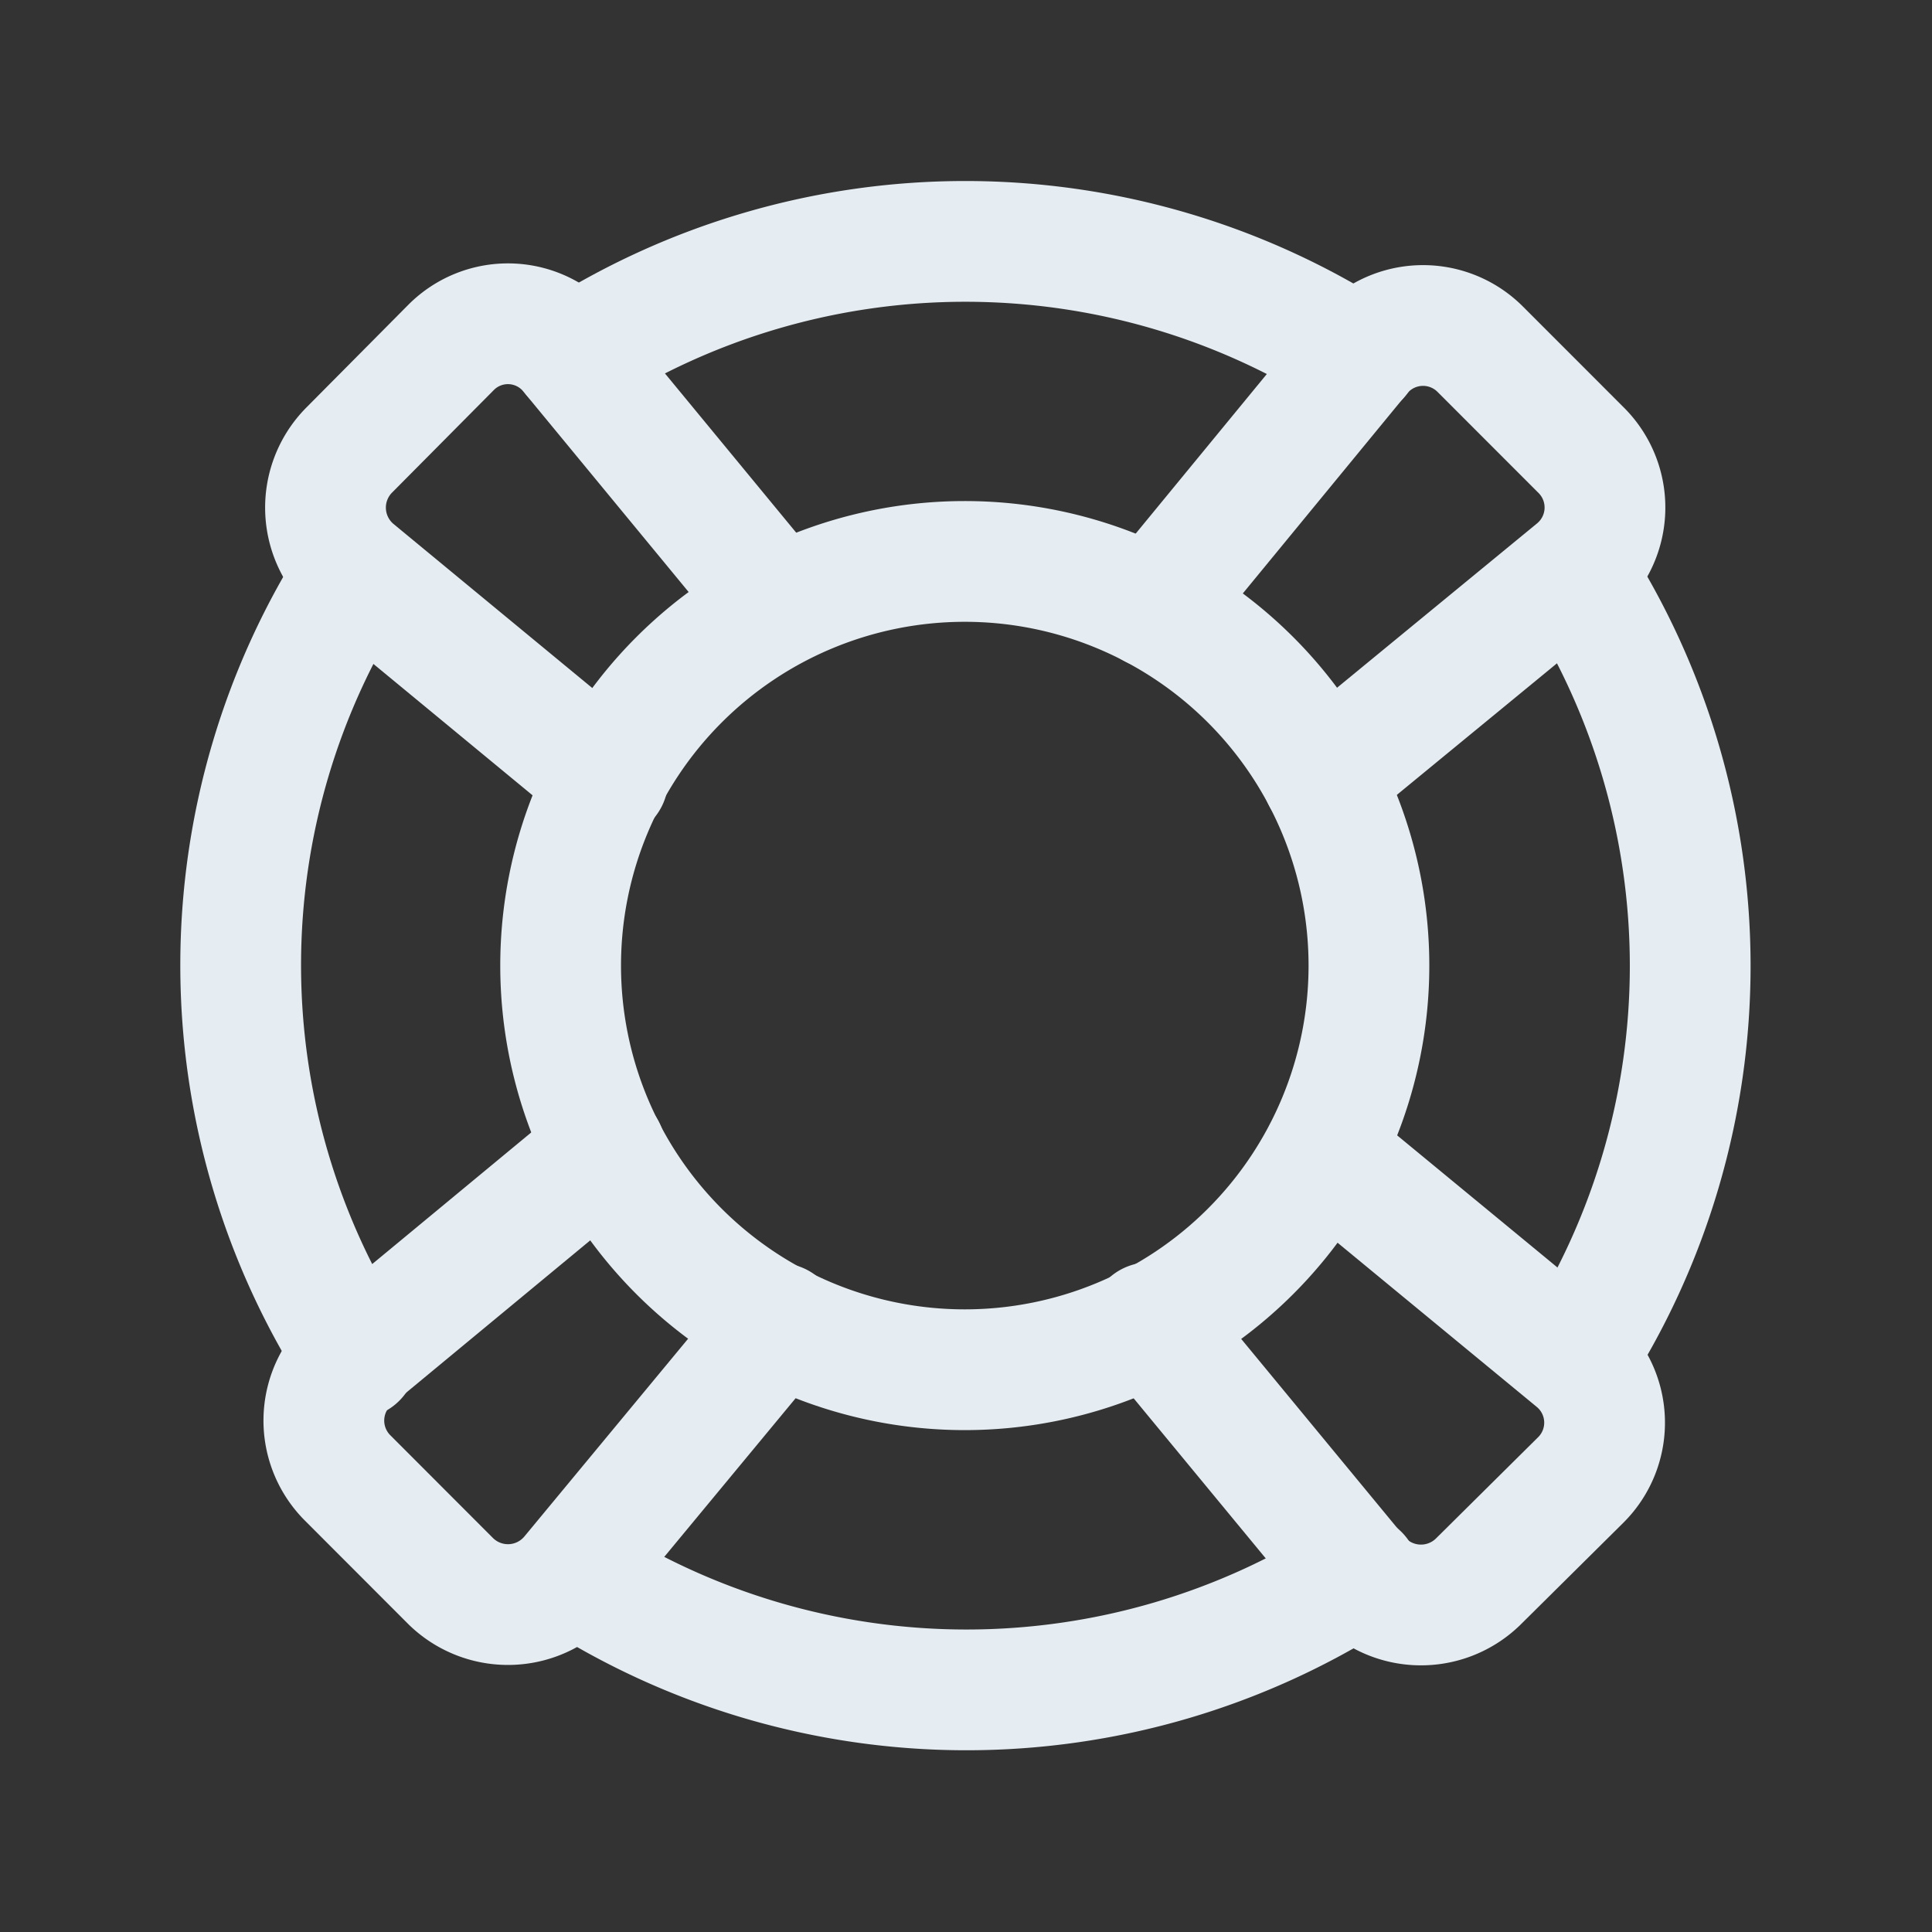
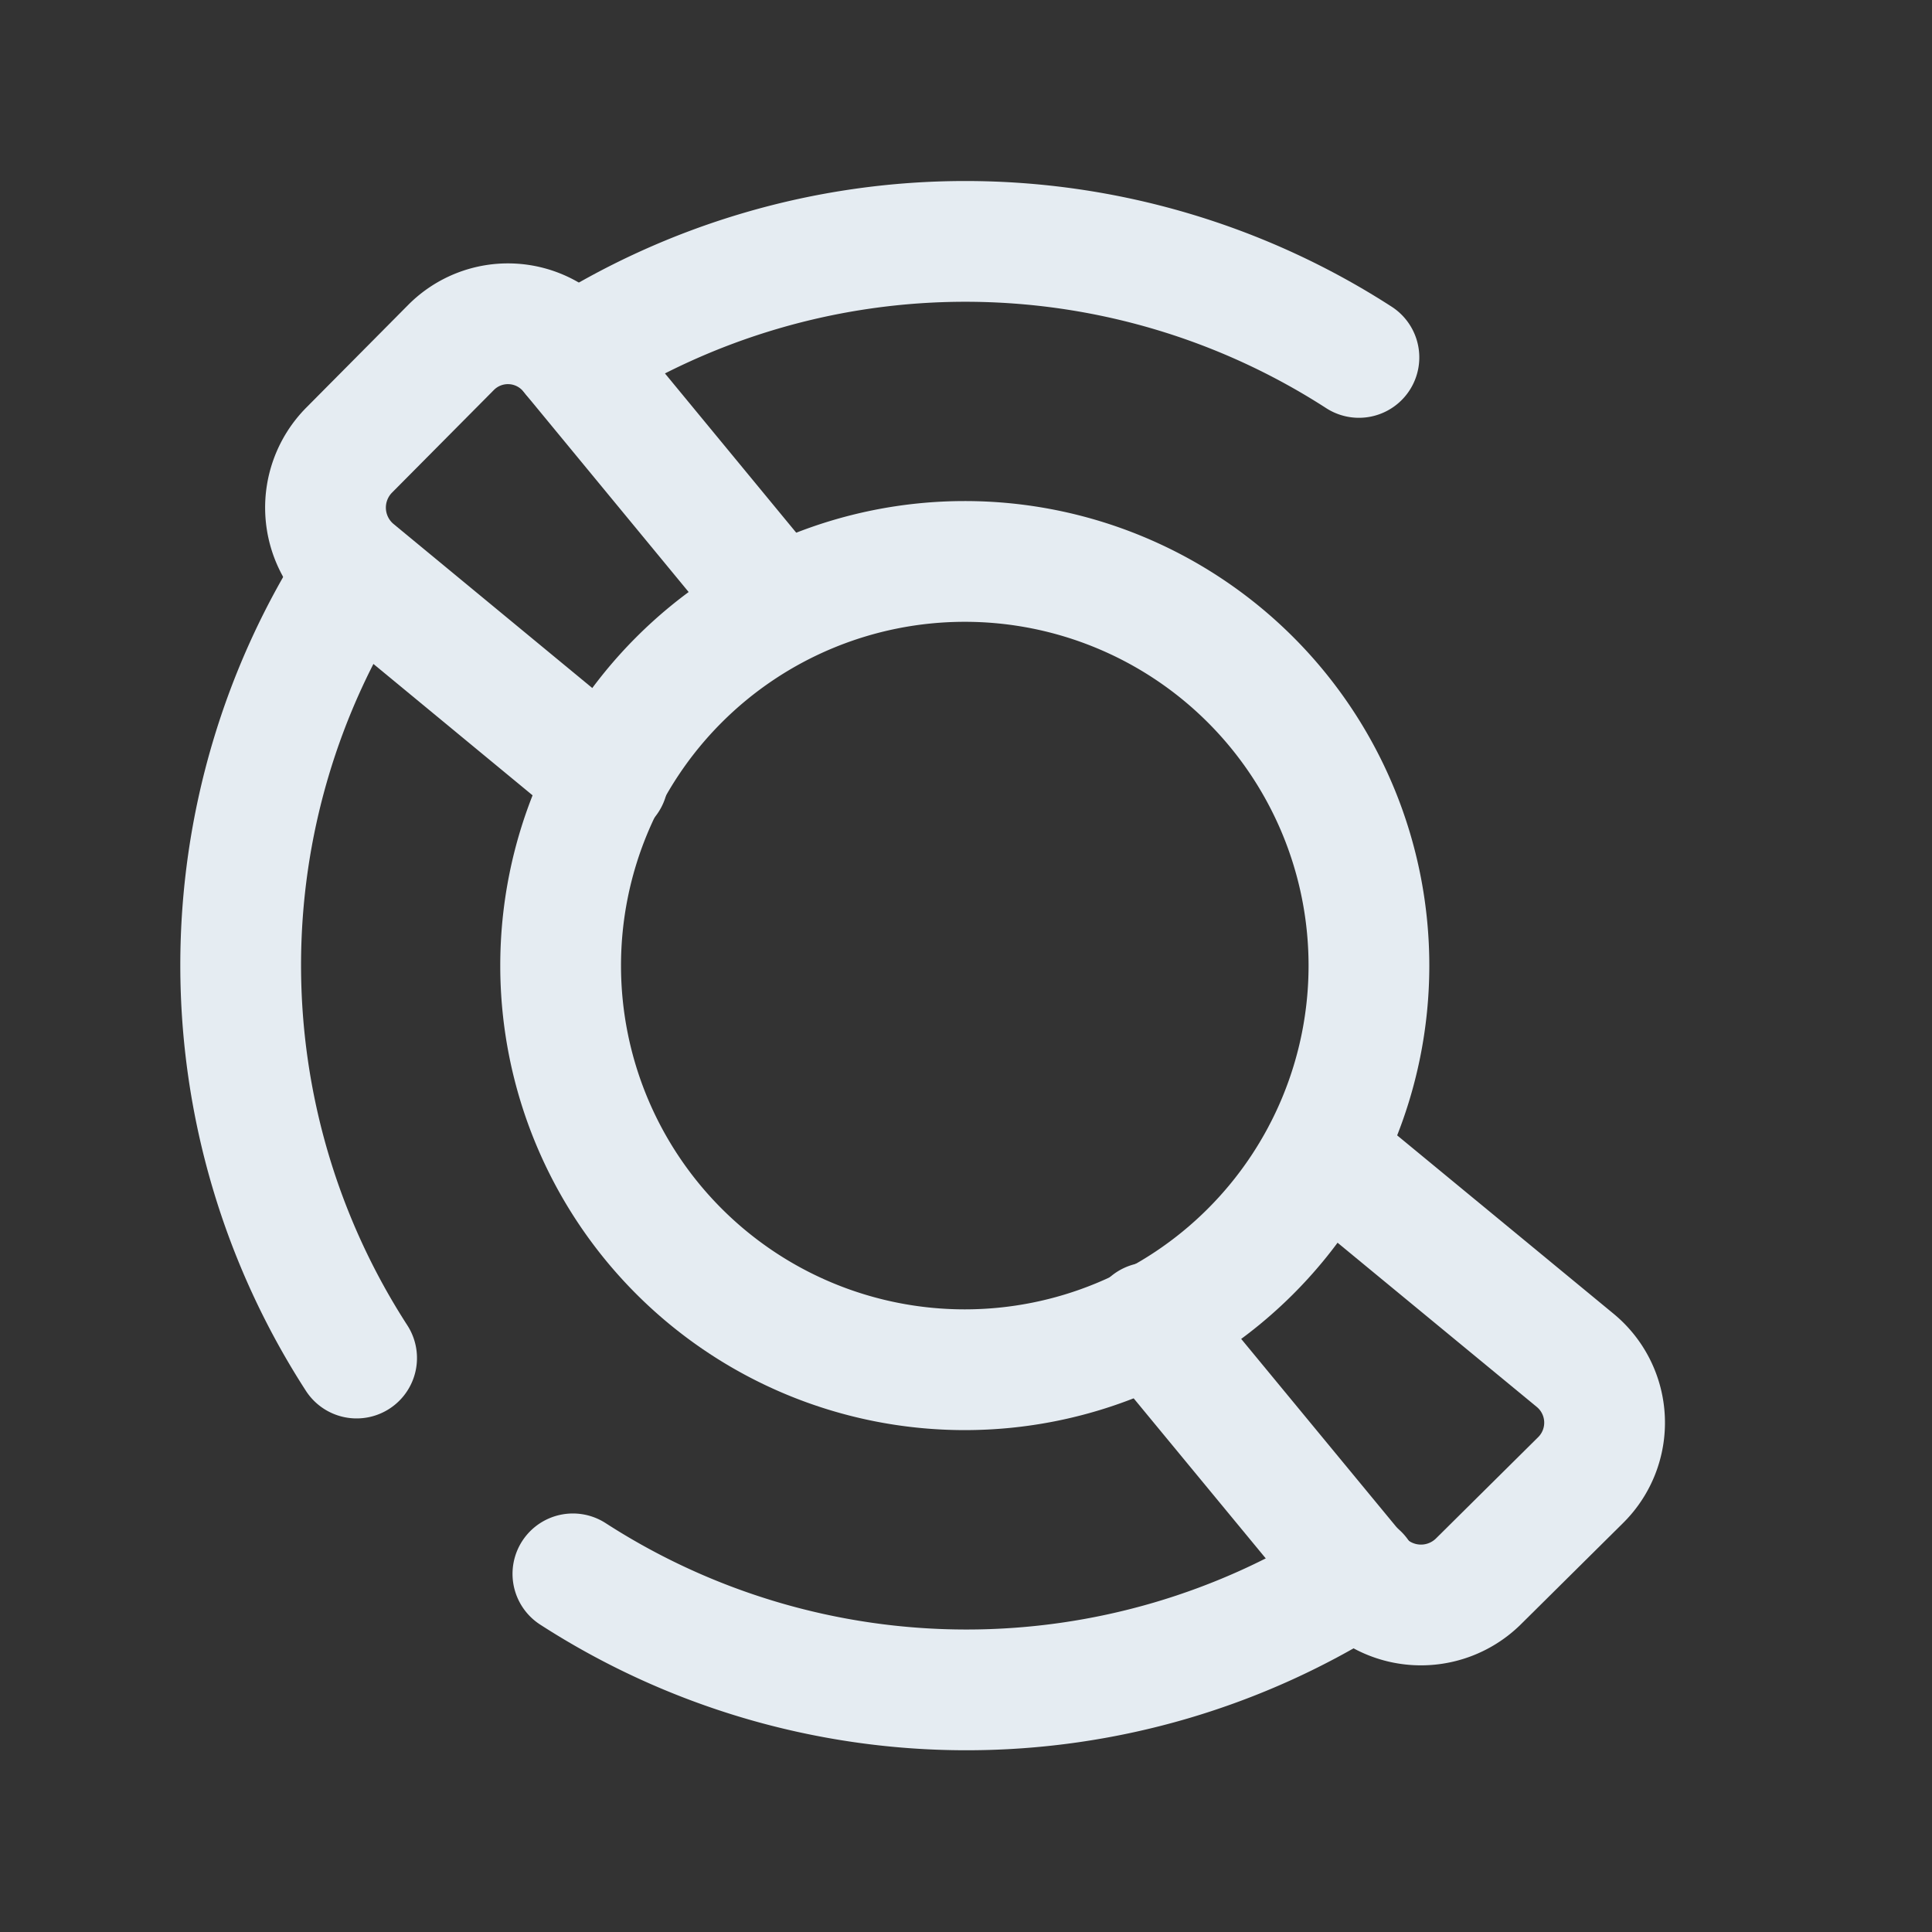
<svg xmlns="http://www.w3.org/2000/svg" width="64" height="64">
  <rect width="100%" height="100%" fill="#333333" stroke="none" />
  <g data-name="Group 5474" fill="none">
    <path data-name="Path 9941" d="M0 0h64v64H0z" />
    <g data-name="Group 5473" stroke="#e5ecf2" stroke-linecap="round" stroke-linejoin="round" stroke-width="4">
-       <path data-name="Path 9942" d="M52.16 18.984a24.023 24.023 0 010 26.027" />
      <path data-name="Path 9943" d="M41.44 22.533a13.388 13.388 0 11-.027-.027" />
-       <path data-name="Path 9944" d="M38.189 20.136l6.88-8.373a2.677 2.677 0 013.947-.213l3.384 3.386a2.679 2.679 0 01-.213 3.947l-8.373 6.88" />
-       <path data-name="Path 9945" d="M25.811 43.84L18.9 52.187a2.706 2.706 0 01-3.973.187l-3.41-3.414a2.686 2.686 0 01.187-3.973l8.347-6.907" />
      <path data-name="Path 9946" d="M20.136 25.811L11.763 18.9a2.707 2.707 0 01-.213-3.973l3.387-3.413a2.657 2.657 0 013.947.187l6.88 8.347" />
      <path data-name="Path 9947" d="M43.84 38.189l8.347 6.88a2.675 2.675 0 01.187 3.947L48.96 52.4a2.708 2.708 0 01-3.973-.213l-6.907-8.371" />
      <path data-name="Path 9948" d="M45.013 52.163a24.036 24.036 0 01-26.035-.027" />
      <path data-name="Path 9949" d="M11.813 18.96a23.97 23.97 0 000 26.027" />
      <path data-name="Path 9950" d="M45.016 11.84a24.037 24.037 0 00-26.035-.027" />
    </g>
  </g>
</svg>